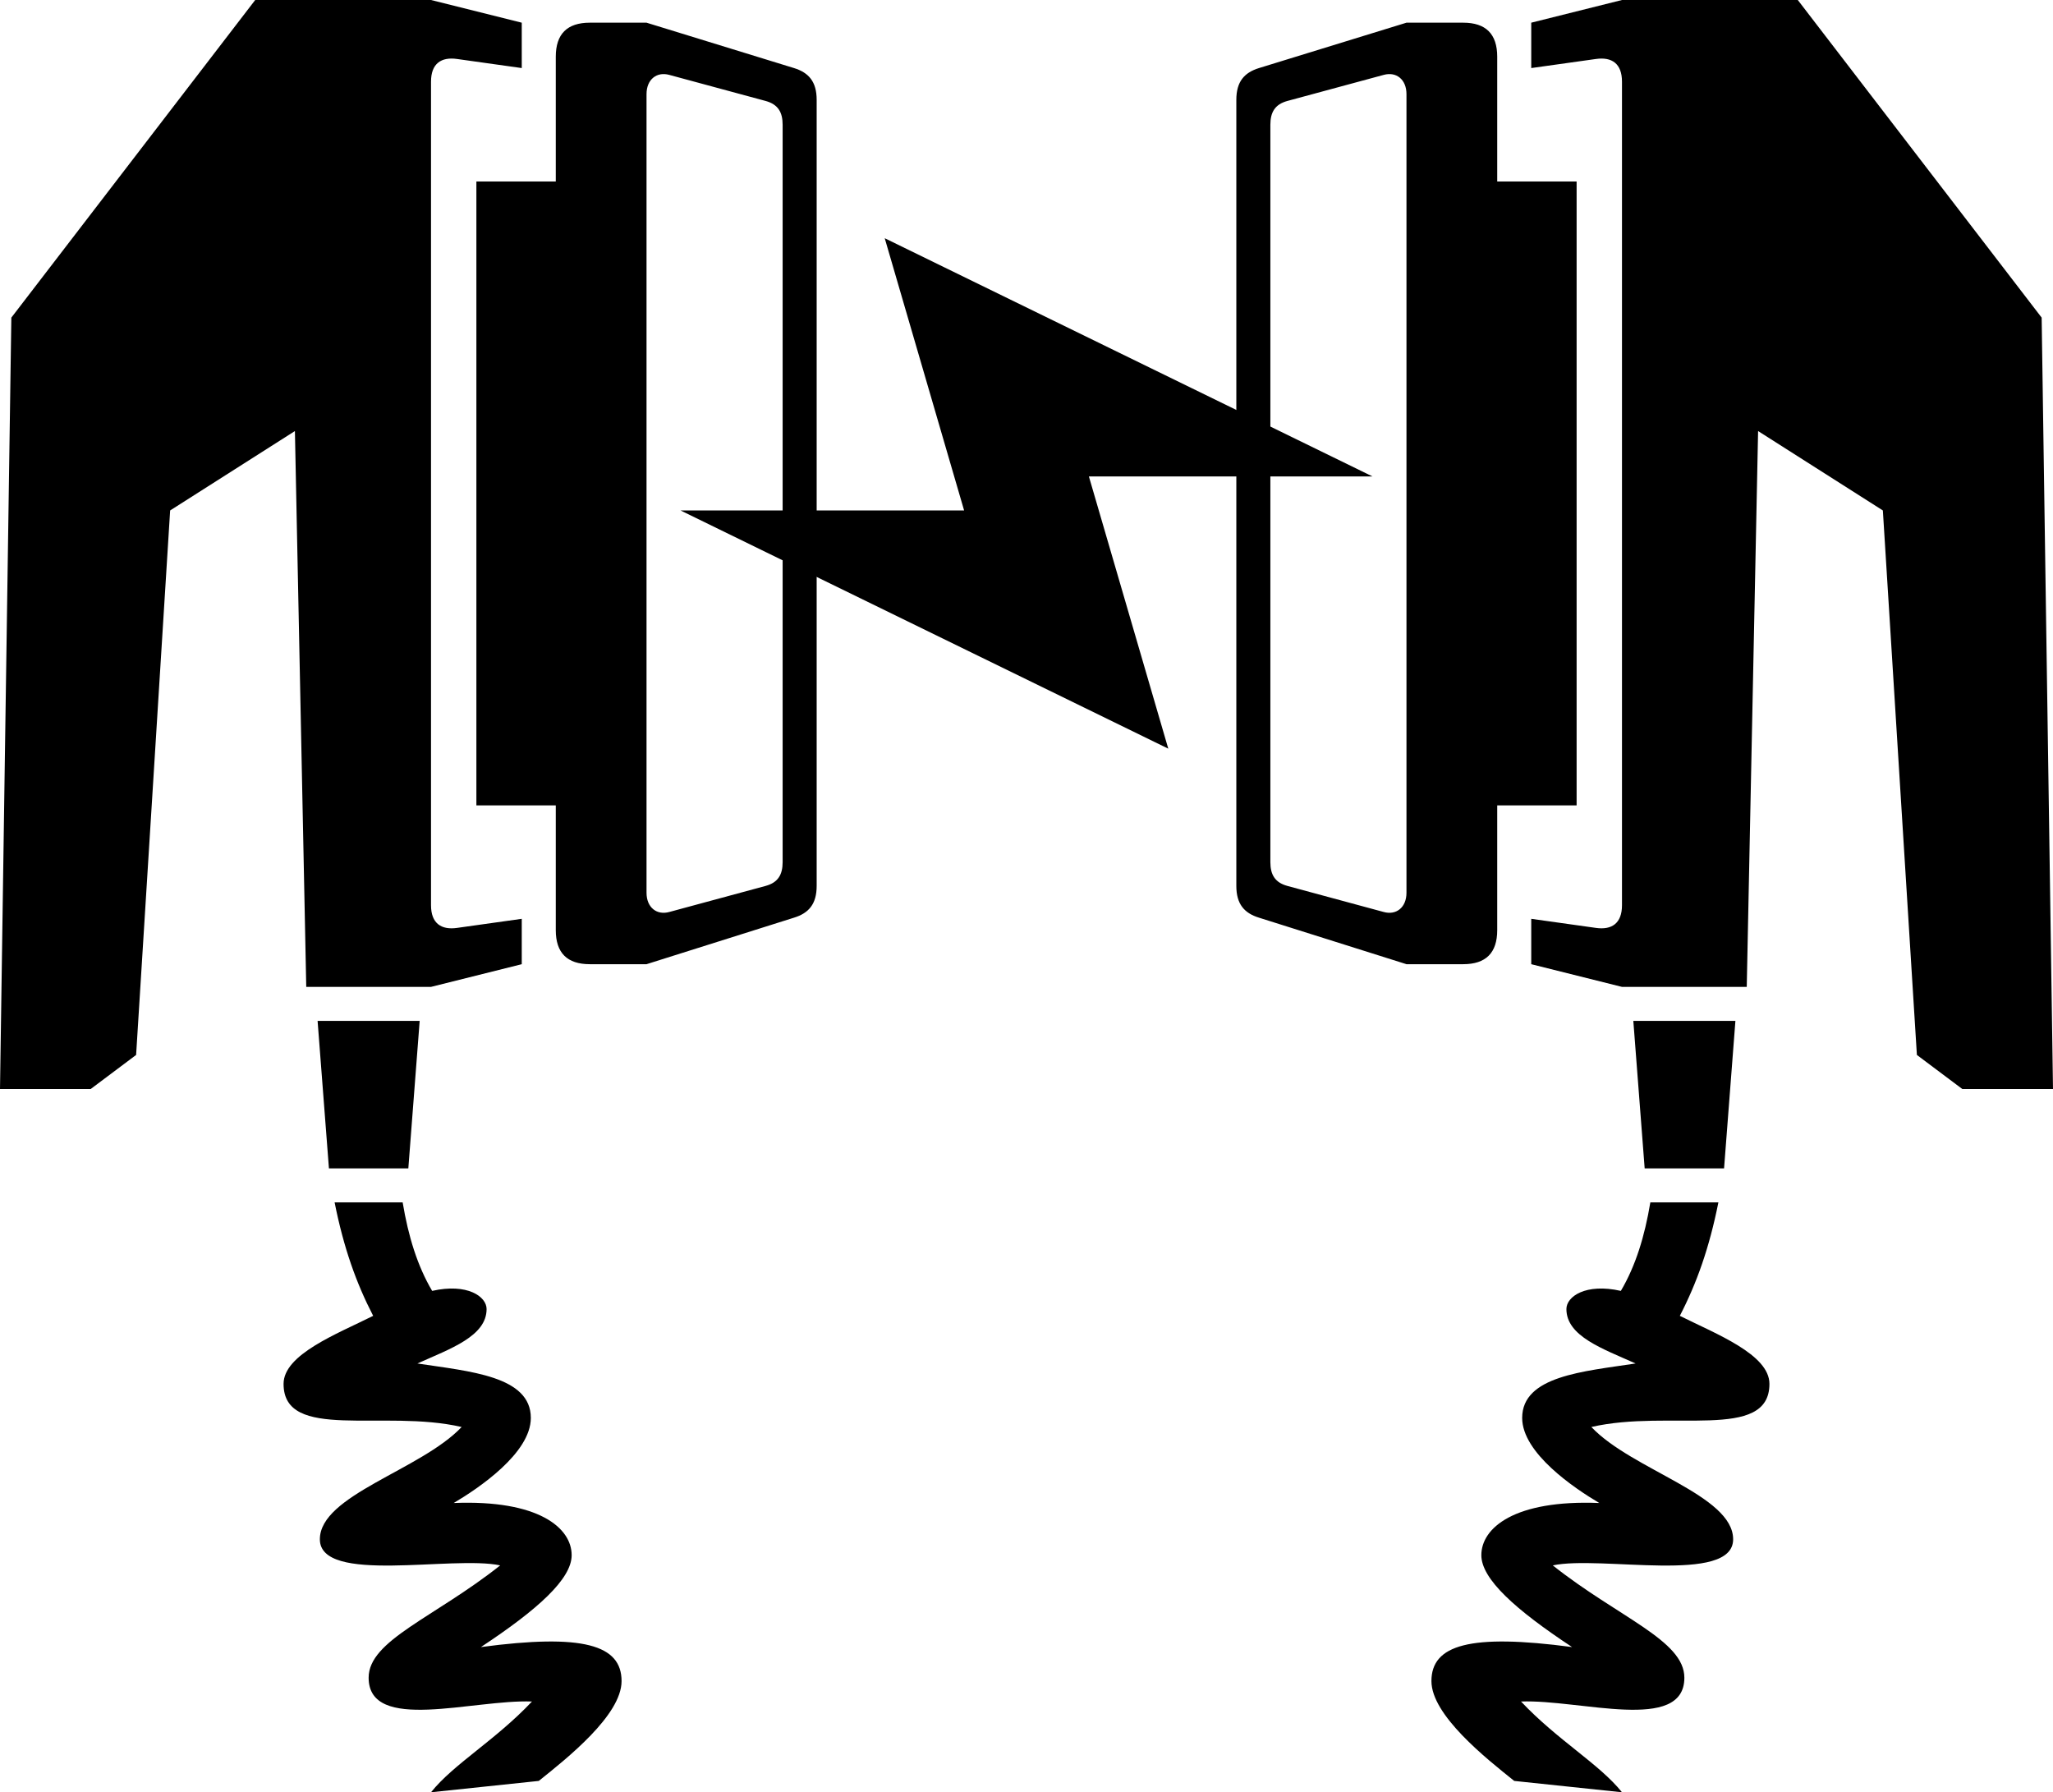
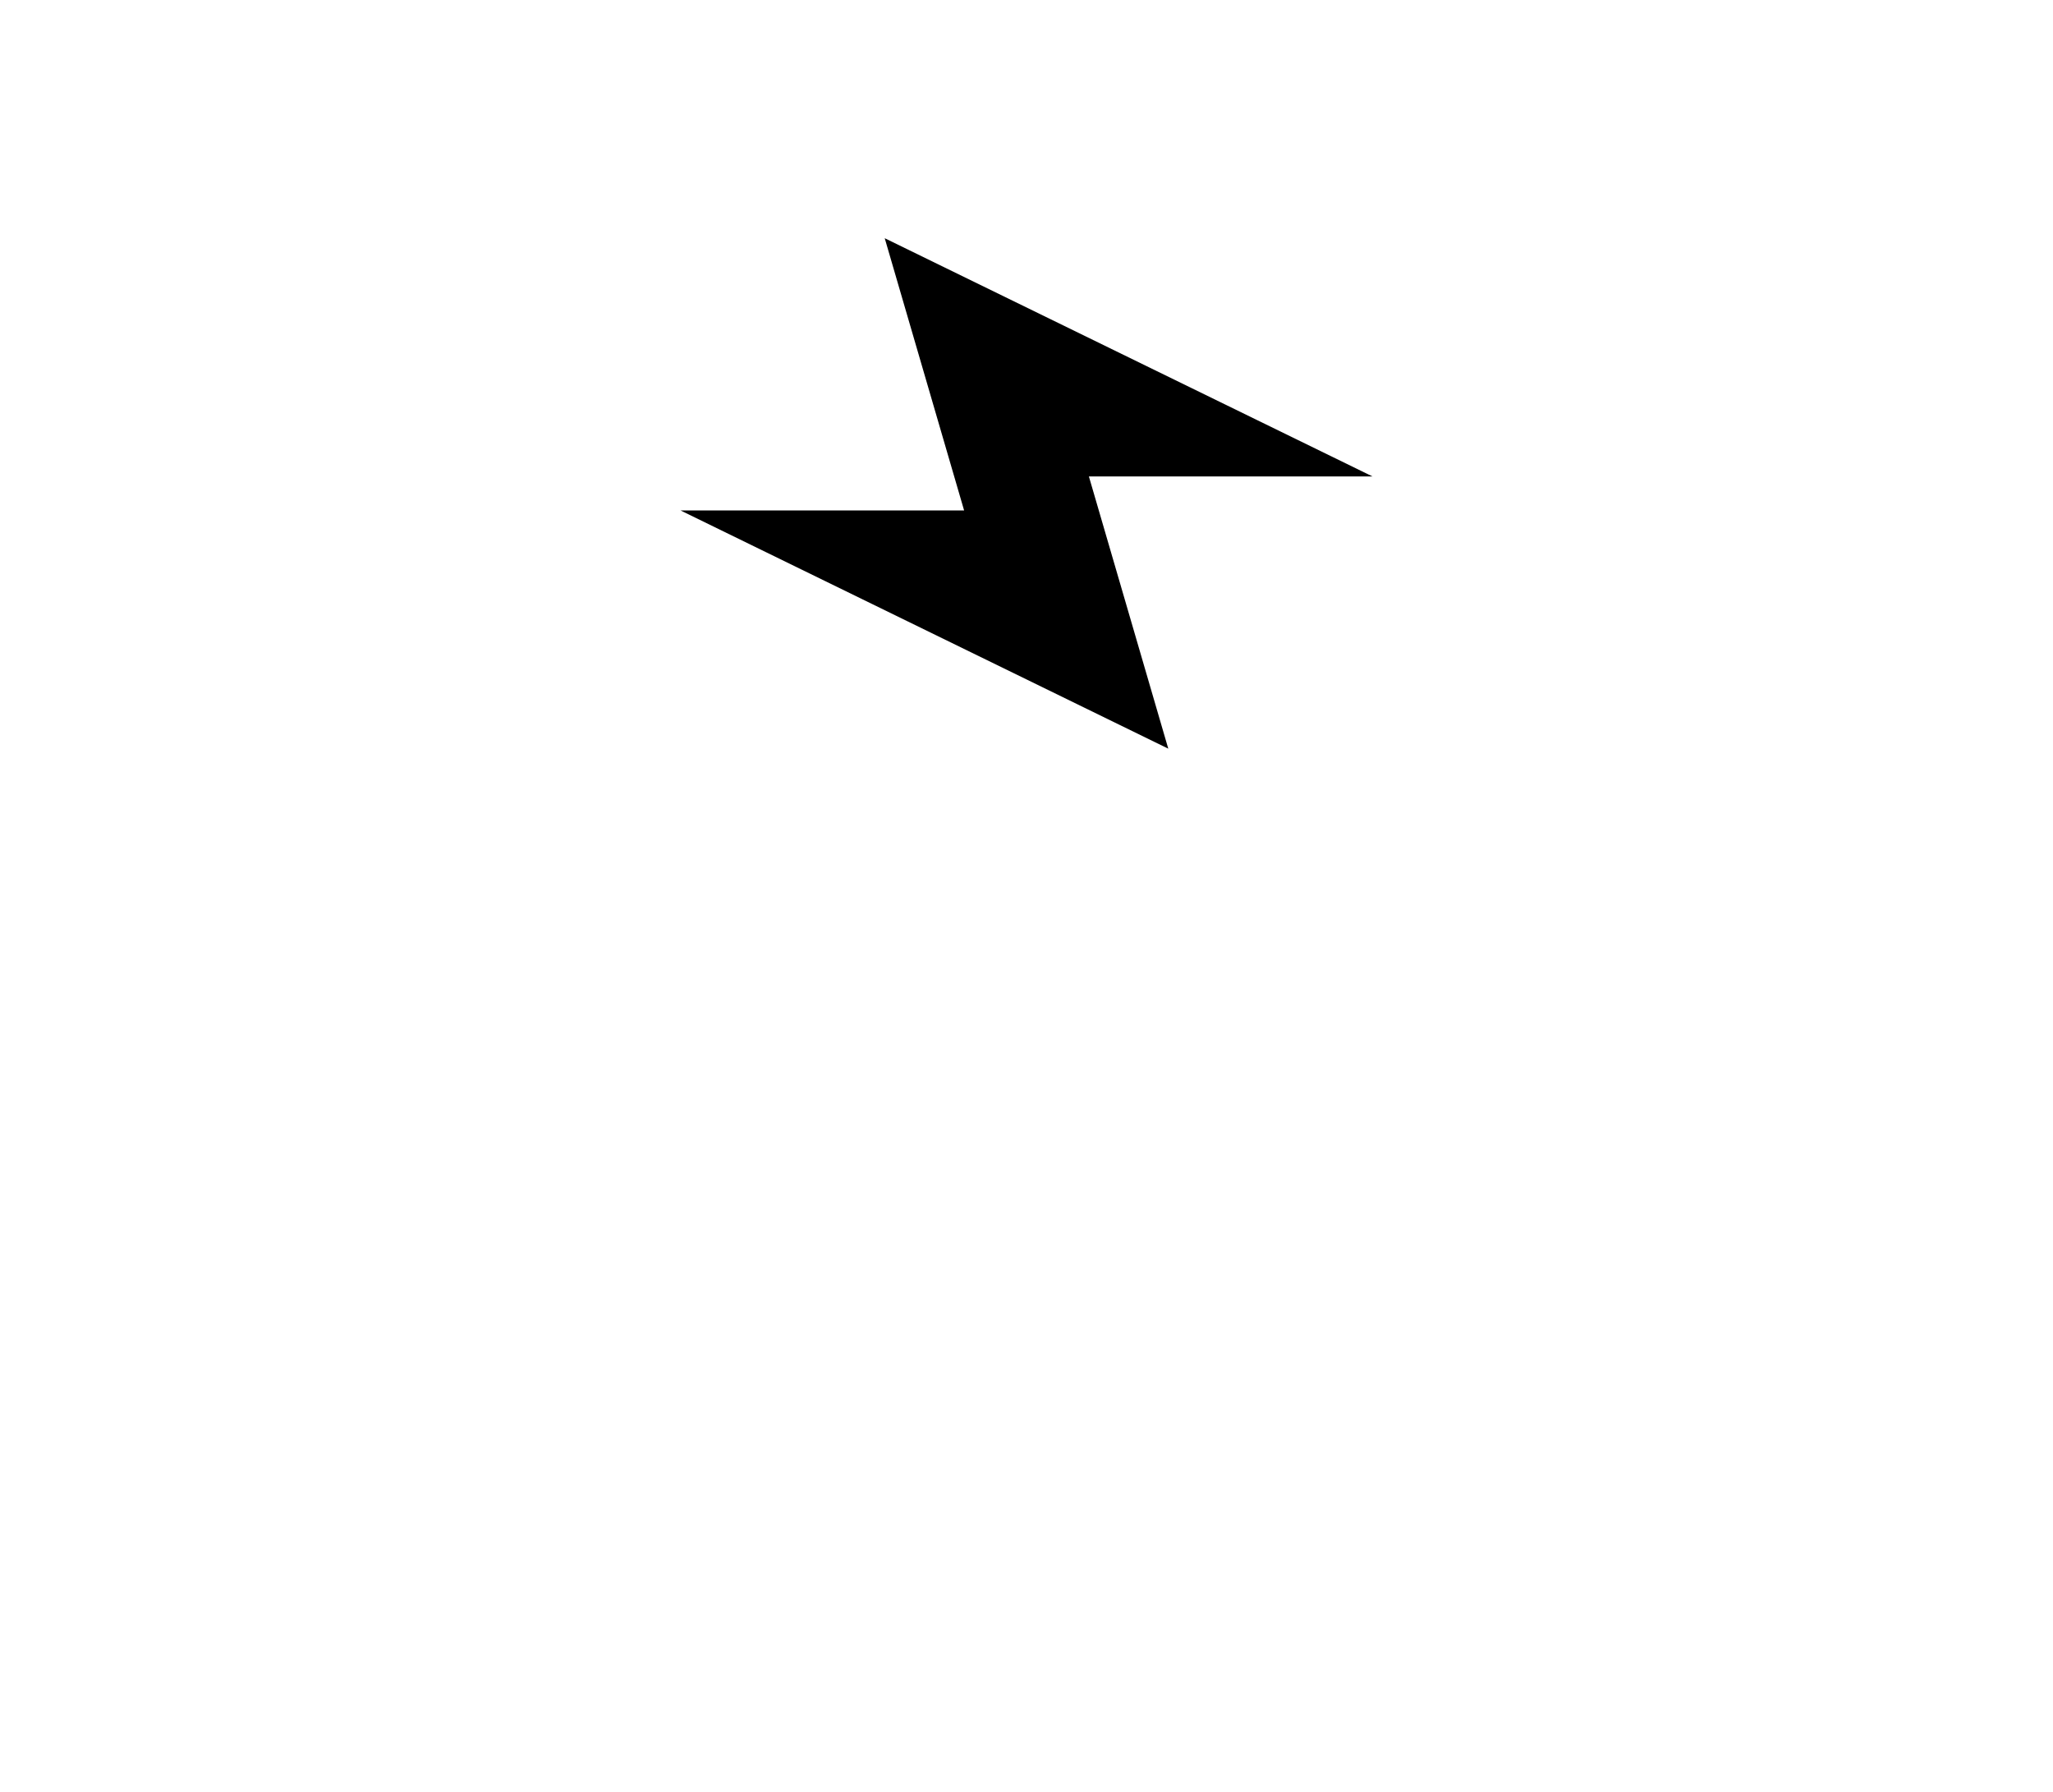
<svg xmlns="http://www.w3.org/2000/svg" xmlns:xlink="http://www.w3.org/1999/xlink" viewBox="0 0 181 158">
-   <path id="a" d="M69 76c0 1.1-.4 1.8-1.5 2.1L59 80.4c-1.1.3-2-.4-2-1.7V8.3c0-1.3.9-2 2-1.7l8.5 2.3c1.1.3 1.5 1 1.5 2.1zm3-67.2c0-1.6-.7-2.4-2-2.8L57 2h-5c-2 0-3 1-3 3v11h-7v55h7v11c0 2 1 3 3 3h5l13-4.1c1.3-.4 2-1.2 2-2.8zM28 90l1 13h7l1-13zm1.5 16c.8 4 1.9 7.1 3.4 10-3.2 1.6-7.9 3.4-7.9 6 0 5.1 8.8 2.2 15.7 3.8-3.6 3.8-12.5 6-12.5 9.9 0 4 11.7 1.4 15.9 2.3-5.8 4.6-11.6 6.6-11.6 9.9 0 4.9 9.2 1.9 14.4 2.1-3.2 3.4-6.9 5.5-8.9 8l9.5-1c2.5-2 7.3-5.8 7.3-8.8 0-3.2-3.4-4.2-12.4-3 5-3.3 8-6 8-8.1 0-2.4-2.9-4.9-10.4-4.6 2.2-1.3 6.8-4.4 6.8-7.5 0-3.7-5.4-4.1-10-4.8 2.9-1.3 6.1-2.4 6.1-4.8 0-1.1-1.7-2.3-4.8-1.6-1.3-2.2-2.1-4.8-2.6-7.8zm-7-106L1 28 0 96h8l4-3 3-48 11-7 1 49h11l8-2v-4l-5.7.8c-1.4.2-2.3-.4-2.3-2V7.2c0-1.6.9-2.2 2.3-2L46 6V2l-8-2z" />
  <use xlink:href="#a" transform="matrix(-1 0 0 1 181 0)" height="1052.362" width="744.094" />
  <path d="M78 21l7 24H60l43 21-7-24h25L78 21z" />
</svg>